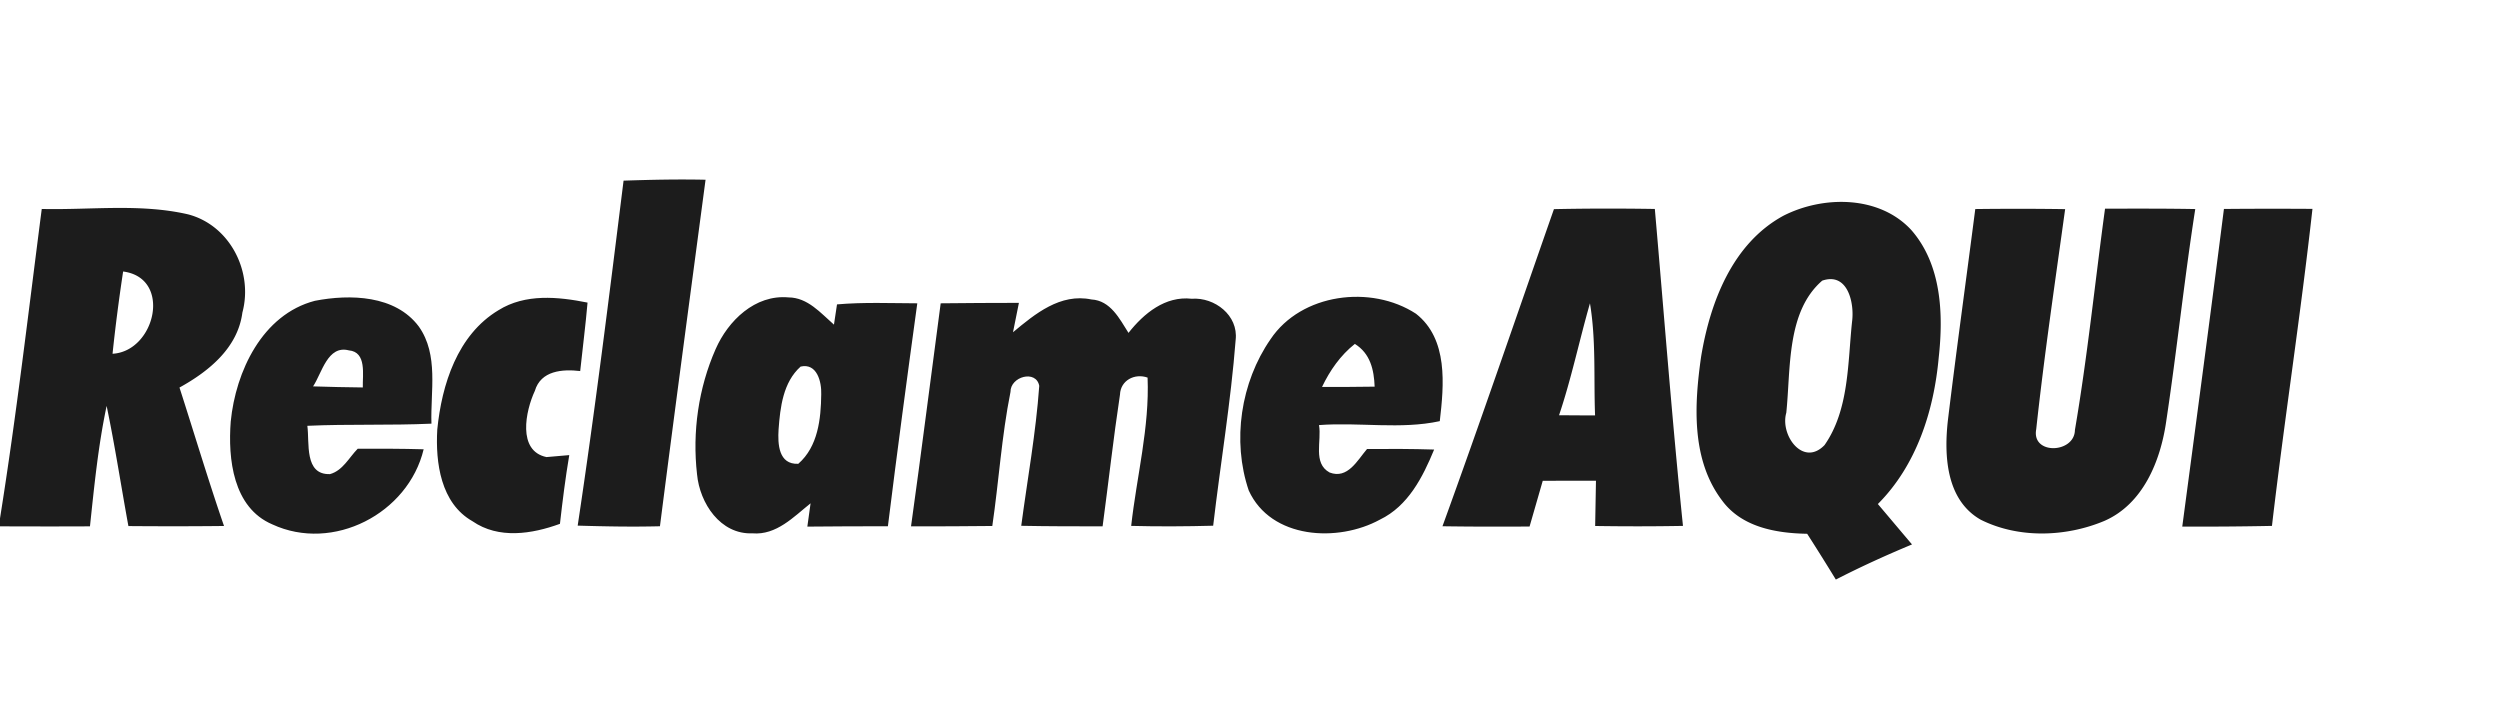
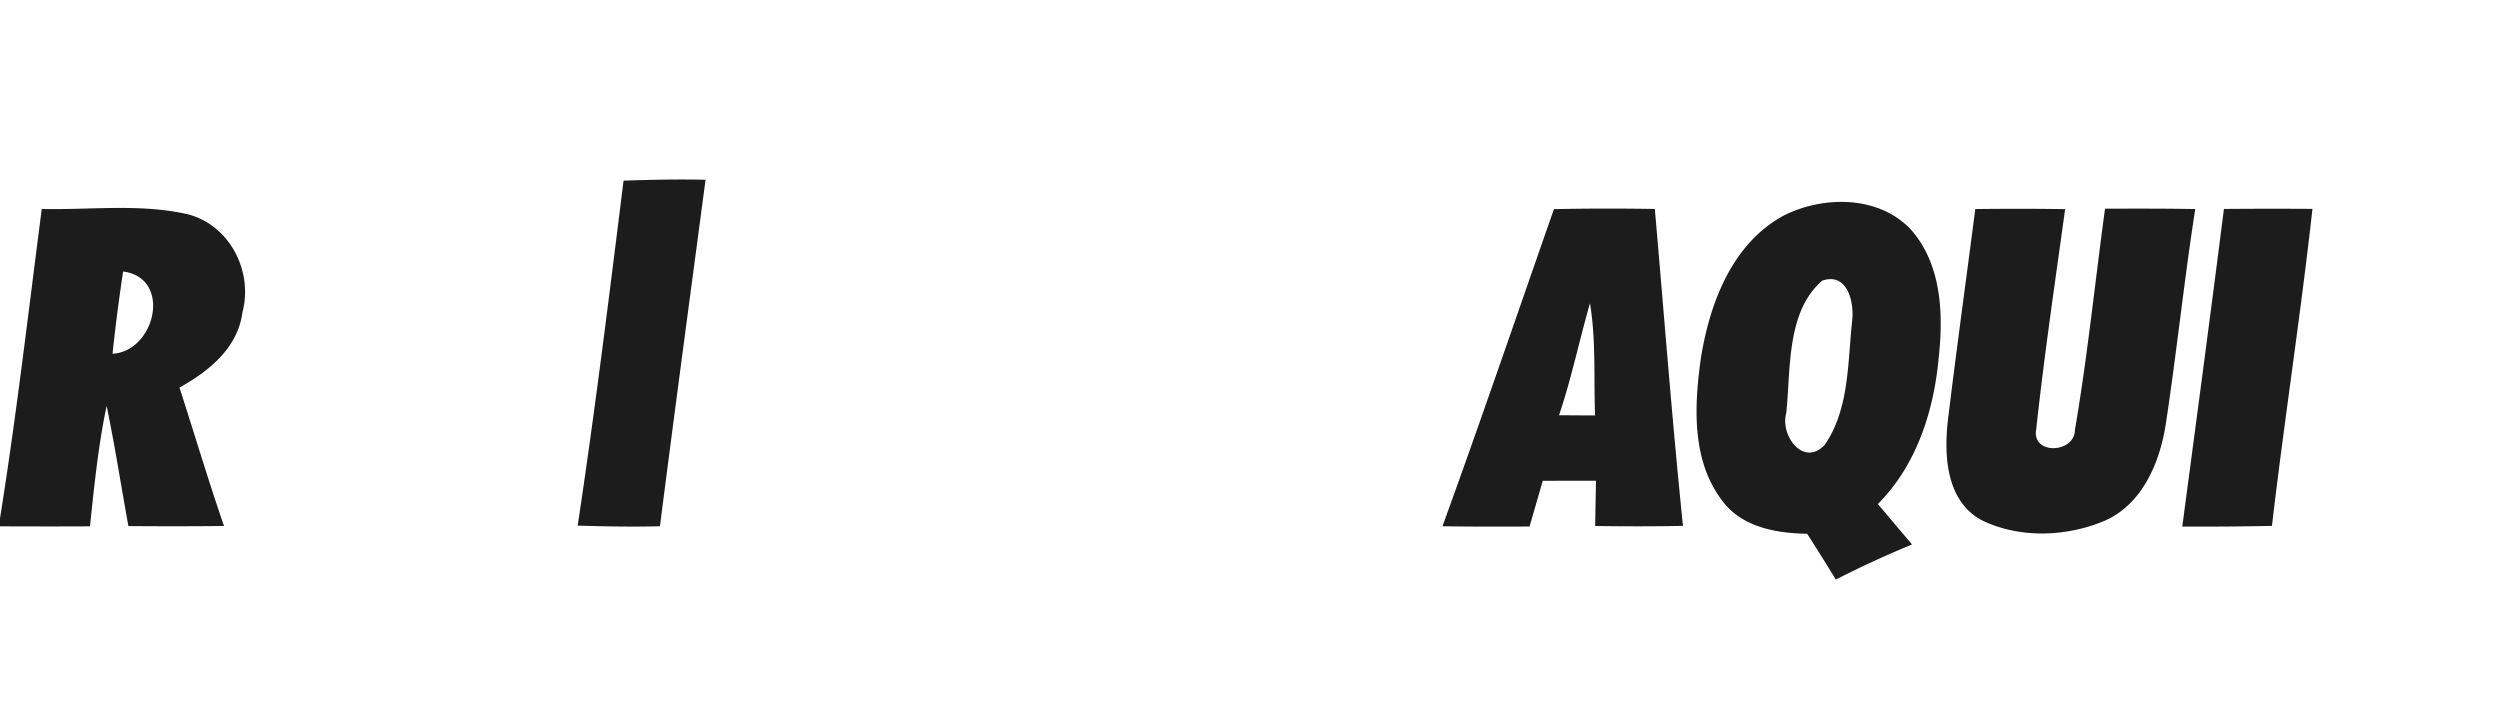
<svg xmlns="http://www.w3.org/2000/svg" width="372" height="80pt" viewBox="0 0 279 80">
  <g fill="#1c1c1c">
    <path d="M69.59 20.16c3.04-.1 6.09-.17 9.15-.1-1.71 12.88-3.44 25.77-5.09 38.67-3.06.08-6.12.02-9.18-.07 1.93-12.8 3.52-25.65 5.12-38.5ZM4.66 23.32c5.43.13 10.98-.63 16.32.6 4.67 1.21 7.3 6.39 6.07 10.96-.51 3.95-3.76 6.57-7.02 8.37C21.69 48.4 23.24 53.59 25 58.7c-3.55.04-7.11.04-10.67.01-.82-4.47-1.5-8.96-2.43-13.41-.94 4.43-1.38 8.94-1.86 13.44-3.34.02-6.69.01-10.04 0v-.89c1.83-11.47 3.17-23.01 4.66-34.53m7.9 16.16c4.78-.27 6.68-8.46 1.18-9.18-.46 3.05-.86 6.11-1.18 9.18ZM173.42 23.34c3.76-.08 7.51-.08 11.26-.02 1.03 11.79 1.93 23.6 3.14 35.37-3.26.06-6.53.06-9.8.01l.09-5.05c-1.98 0-3.96 0-5.94.01l-1.47 5.1c-3.24.02-6.48.02-9.72-.03 4.27-11.75 8.31-23.59 12.44-35.39m.57 23c1.34.01 2.68.02 4.02.02-.16-4.17.12-8.37-.57-12.51-1.19 4.15-2.07 8.39-3.45 12.49ZM199.04 24.07c4.45-2.26 10.69-2.27 14.26 1.6 3.38 3.86 3.6 9.39 3.06 14.24-.54 5.96-2.48 12.02-6.79 16.34 1.27 1.5 2.54 3.01 3.81 4.51-2.88 1.2-5.72 2.49-8.5 3.92a272.21 272.21 0 0 0-3.2-5.11c-3.47-.06-7.31-.73-9.5-3.72-3.45-4.55-3.1-10.67-2.34-16.02 1-6.08 3.49-12.66 9.2-15.76m4.32 7.25c-4.01 3.47-3.5 9.84-4.01 14.75-.72 2.49 1.88 6.08 4.27 3.6 2.75-3.94 2.58-9.16 3.07-13.77.28-2.09-.48-5.56-3.33-4.58ZM220.44 23.33c3.34-.04 6.69-.04 10.03.01-1.13 8.19-2.34 16.37-3.23 24.58-.53 2.87 4.28 2.69 4.32.07 1.4-8.19 2.24-16.47 3.36-24.7 3.35-.01 6.71-.02 10.07.04-1.23 7.89-2.06 15.85-3.25 23.75-.64 4.39-2.58 9.18-6.91 11.06-4.31 1.8-9.56 1.97-13.78-.14-3.89-2.21-4.11-7.21-3.66-11.14.95-7.85 2.04-15.68 3.05-23.53ZM248.19 23.32c3.29-.03 6.59-.03 9.88-.01-1.31 11.82-3.14 23.57-4.52 35.38-3.34.07-6.68.09-10.01.08 1.57-11.81 3.15-23.62 4.65-35.45Z" />
-     <path d="M25.75 47.04c.55-5.58 3.52-11.94 9.39-13.47 3.92-.76 8.98-.64 11.6 2.87 2.24 3.16 1.29 7.24 1.41 10.84-4.62.21-9.24.03-13.85.24.26 1.89-.37 5.49 2.53 5.39 1.42-.39 2.12-1.84 3.09-2.83 2.45-.01 4.91-.01 7.36.06-1.72 7.18-10.12 11.52-16.89 8.38-4.39-1.87-4.96-7.32-4.64-11.48m9.19-3.92c1.85.06 3.7.1 5.55.12-.04-1.41.46-3.96-1.56-4.14-2.37-.61-3 2.53-3.99 4.02ZM55.63 34.62c2.99-1.87 6.64-1.51 9.94-.85-.22 2.55-.55 5.09-.82 7.64-1.97-.23-4.39-.06-5.06 2.21-1.04 2.23-1.98 6.71 1.3 7.39.63-.05 1.9-.17 2.54-.22-.43 2.54-.75 5.1-1.04 7.67-3.13 1.14-6.84 1.73-9.76-.29-3.55-2.01-4.14-6.54-3.93-10.23.5-5.03 2.25-10.57 6.83-13.32ZM79.86 38.97c1.39-3.18 4.41-6.12 8.13-5.78 2.15.01 3.6 1.75 5.08 3.04.09-.56.26-1.69.34-2.26 2.98-.26 5.98-.13 8.96-.12-1.14 8.29-2.25 16.58-3.28 24.88-3 .01-6 0-8.99.04l.36-2.6c-1.89 1.51-3.81 3.57-6.48 3.35-3.59.15-5.89-3.37-6.19-6.59-.54-4.72.16-9.62 2.07-13.96m9.49 1.94c-1.96 1.75-2.28 4.55-2.46 7.01-.1 1.61-.02 3.94 2.2 3.84 2.2-1.92 2.53-5.02 2.56-7.76.05-1.38-.47-3.51-2.3-3.09ZM113.05 37.08c2.46-2.05 5.28-4.38 8.75-3.66 2.13.12 3.14 2.15 4.14 3.73 1.71-2.17 4.1-4.14 7.05-3.81 2.57-.19 5.22 1.86 4.91 4.58-.54 6.94-1.7 13.83-2.51 20.75-3.05.08-6.1.1-9.15.02.61-5.51 2.06-11 1.83-16.55-1.43-.51-3.02.3-3.08 1.9-.74 4.89-1.28 9.8-1.94 14.7-3.03 0-6.06 0-9.08-.06.69-5.2 1.64-10.39 2.01-15.62-.35-1.83-3.23-1.04-3.21.68-.99 4.94-1.3 9.99-2.03 14.96-3.02.04-6.05.04-9.07.04 1.16-8.29 2.2-16.59 3.31-24.89 2.91-.04 5.82-.04 8.73-.05-.17.82-.5 2.46-.66 3.28ZM141.79 37.86c3.43-5.13 11.23-6.11 16.23-2.85 3.61 2.82 3.13 7.95 2.66 11.99-4.34.95-9.01.1-13.48.44.32 1.75-.72 4.25 1.18 5.29 2.02.78 3.11-1.37 4.18-2.62 2.5-.02 5-.02 7.49.06-1.27 3.08-2.9 6.3-6.05 7.82-4.69 2.57-12.16 2.18-14.64-3.25-1.88-5.54-.9-12.07 2.43-16.88m5.75 5.32c1.95.01 3.91 0 5.87-.03-.07-1.89-.49-3.71-2.21-4.77-1.61 1.28-2.78 2.96-3.66 4.8Z" />
  </g>
</svg>